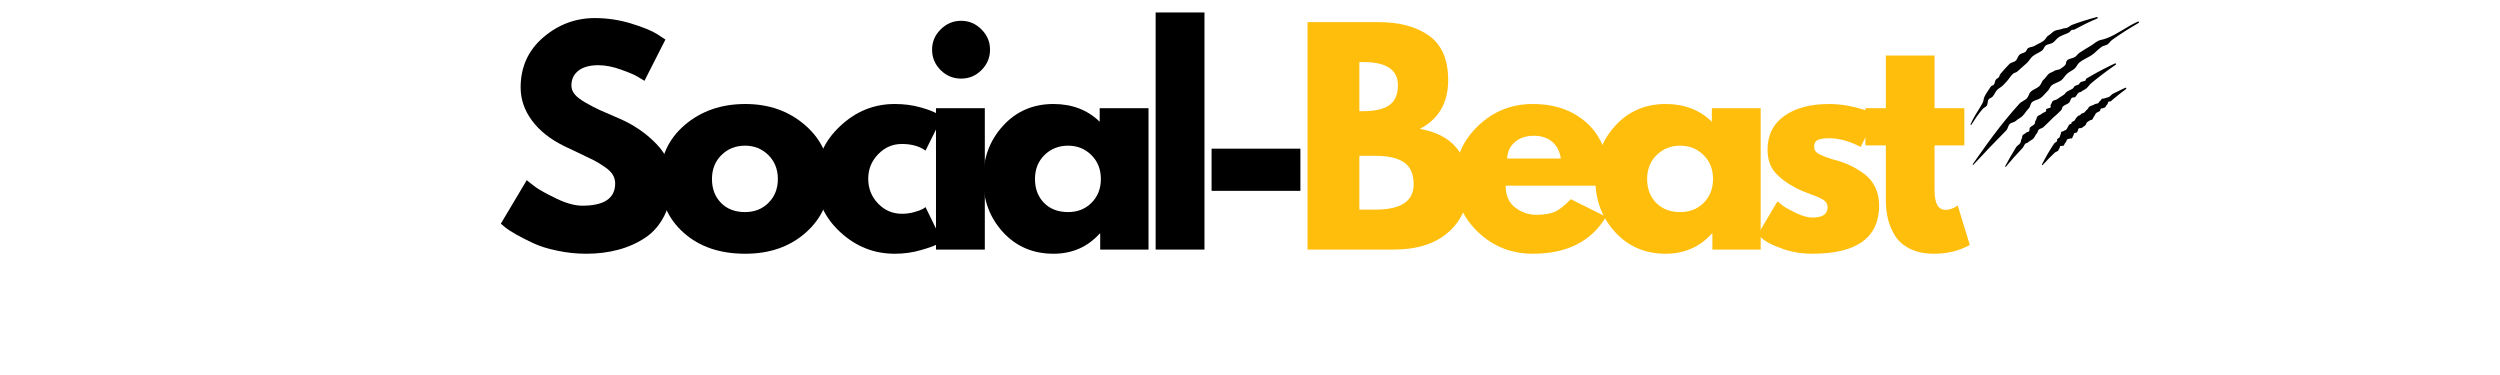
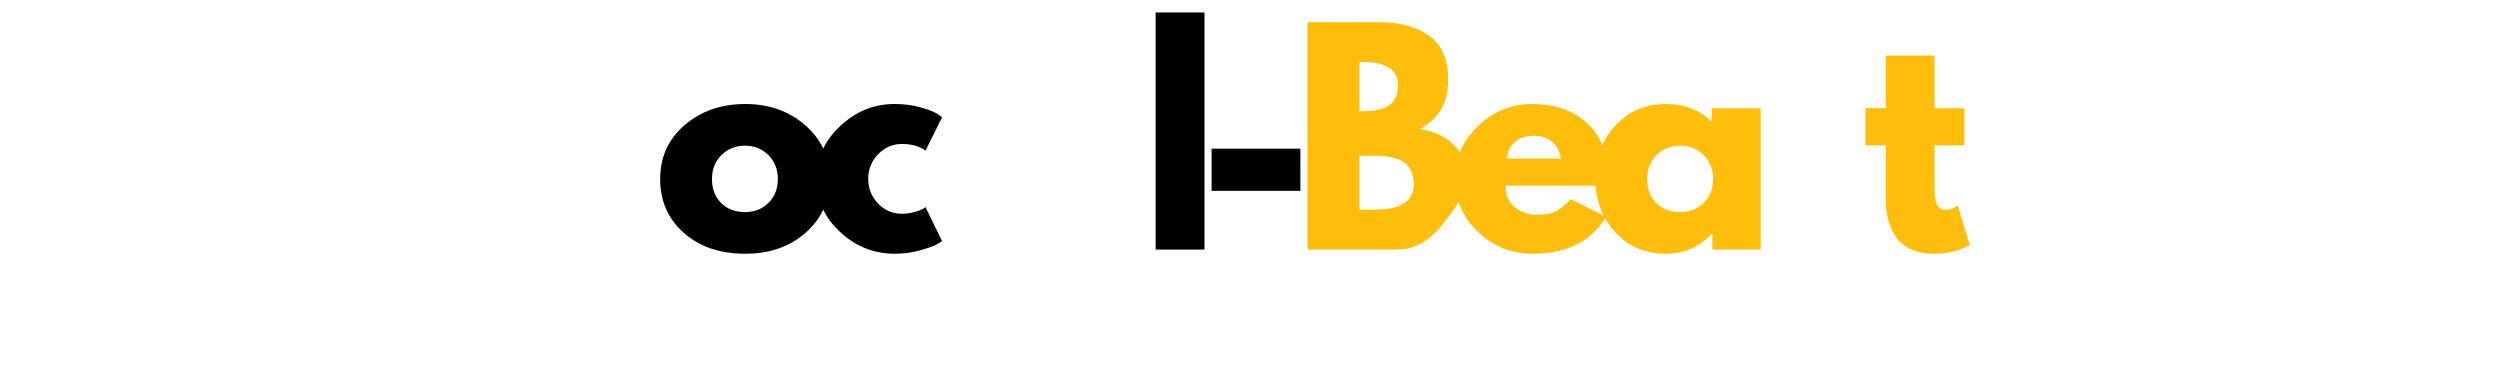
<svg xmlns="http://www.w3.org/2000/svg" version="1.2" preserveAspectRatio="xMidYMid meet" height="60" viewBox="0 0 300 45" zoomAndPan="magnify" width="400">
  <defs>
    <clipPath id="4dbbe030c4">
      <path d="M 236.449 2.035 L 256.699 2.035 L 256.699 20.035 L 236.449 20.035 Z M 236.449 2.035" />
    </clipPath>
  </defs>
  <g id="d5ebb90500">
    <g style="fill:#000000;fill-opacity:1;">
      <g transform="translate(59.335, 29.949)">
-         <path d="M 12.047 -27.781 C 13.516 -27.781 14.953 -27.566 16.359 -27.141 C 17.773 -26.711 18.828 -26.285 19.516 -25.859 L 20.516 -25.203 L 18 -20.25 C 17.801 -20.375 17.523 -20.539 17.172 -20.75 C 16.816 -20.969 16.156 -21.25 15.188 -21.594 C 14.219 -21.945 13.312 -22.125 12.469 -22.125 C 11.438 -22.125 10.641 -21.906 10.078 -21.469 C 9.516 -21.031 9.234 -20.438 9.234 -19.688 C 9.234 -19.312 9.363 -18.961 9.625 -18.641 C 9.883 -18.316 10.332 -17.973 10.969 -17.609 C 11.613 -17.242 12.176 -16.953 12.656 -16.734 C 13.145 -16.516 13.898 -16.188 14.922 -15.75 C 16.68 -15 18.18 -13.977 19.422 -12.688 C 20.672 -11.395 21.297 -9.93 21.297 -8.297 C 21.297 -6.734 21.016 -5.367 20.453 -4.203 C 19.891 -3.035 19.117 -2.117 18.141 -1.453 C 17.16 -0.797 16.07 -0.305 14.875 0.016 C 13.688 0.336 12.398 0.5 11.016 0.5 C 9.828 0.5 8.656 0.375 7.5 0.125 C 6.352 -0.113 5.395 -0.414 4.625 -0.781 C 3.852 -1.145 3.16 -1.5 2.547 -1.844 C 1.93 -2.195 1.477 -2.5 1.188 -2.75 L 0.766 -3.109 L 3.875 -8.328 C 4.133 -8.109 4.492 -7.828 4.953 -7.484 C 5.422 -7.148 6.242 -6.695 7.422 -6.125 C 8.609 -5.551 9.648 -5.266 10.547 -5.266 C 13.172 -5.266 14.484 -6.156 14.484 -7.938 C 14.484 -8.312 14.391 -8.656 14.203 -8.969 C 14.016 -9.289 13.68 -9.613 13.203 -9.938 C 12.734 -10.258 12.316 -10.516 11.953 -10.703 C 11.586 -10.891 10.992 -11.176 10.172 -11.562 C 9.348 -11.945 8.734 -12.238 8.328 -12.438 C 6.68 -13.25 5.406 -14.266 4.5 -15.484 C 3.594 -16.711 3.141 -18.035 3.141 -19.453 C 3.141 -21.898 4.039 -23.898 5.844 -25.453 C 7.656 -27.004 9.723 -27.781 12.047 -27.781 Z M 12.047 -27.781" style="stroke:none" />
-       </g>
+         </g>
    </g>
    <g style="fill:#000000;fill-opacity:1;">
      <g transform="translate(78.452, 29.949)">
        <path d="M 3.594 -2.016 C 1.707 -3.691 0.766 -5.844 0.766 -8.469 C 0.766 -11.094 1.742 -13.25 3.703 -14.938 C 5.672 -16.625 8.098 -17.469 10.984 -17.469 C 13.828 -17.469 16.223 -16.617 18.172 -14.922 C 20.129 -13.223 21.109 -11.07 21.109 -8.469 C 21.109 -5.863 20.148 -3.719 18.234 -2.031 C 16.328 -0.344 13.91 0.5 10.984 0.5 C 7.941 0.5 5.477 -0.336 3.594 -2.016 Z M 8.125 -11.344 C 7.363 -10.594 6.984 -9.633 6.984 -8.469 C 6.984 -7.301 7.344 -6.348 8.062 -5.609 C 8.789 -4.867 9.754 -4.5 10.953 -4.5 C 12.098 -4.5 13.039 -4.875 13.781 -5.625 C 14.52 -6.375 14.891 -7.32 14.891 -8.469 C 14.891 -9.633 14.508 -10.594 13.75 -11.344 C 12.988 -12.094 12.055 -12.469 10.953 -12.469 C 9.828 -12.469 8.883 -12.094 8.125 -11.344 Z M 8.125 -11.344" style="stroke:none" />
      </g>
    </g>
    <g style="fill:#000000;fill-opacity:1;">
      <g transform="translate(97.204, 29.949)">
        <path d="M 11.016 -12.672 C 9.91 -12.672 8.961 -12.258 8.172 -11.438 C 7.379 -10.625 6.984 -9.645 6.984 -8.5 C 6.984 -7.332 7.379 -6.336 8.172 -5.516 C 8.961 -4.703 9.91 -4.297 11.016 -4.297 C 11.547 -4.297 12.047 -4.363 12.516 -4.5 C 12.992 -4.633 13.344 -4.766 13.562 -4.891 L 13.859 -5.094 L 15.844 -1.031 C 15.688 -0.914 15.469 -0.773 15.188 -0.609 C 14.914 -0.441 14.289 -0.219 13.312 0.062 C 12.332 0.352 11.281 0.5 10.156 0.5 C 7.664 0.5 5.477 -0.375 3.594 -2.125 C 1.707 -3.883 0.766 -5.988 0.766 -8.438 C 0.766 -10.906 1.707 -13.023 3.594 -14.797 C 5.477 -16.578 7.664 -17.469 10.156 -17.469 C 11.281 -17.469 12.316 -17.332 13.266 -17.062 C 14.211 -16.801 14.883 -16.539 15.281 -16.281 L 15.844 -15.875 L 13.859 -11.875 C 13.129 -12.406 12.18 -12.672 11.016 -12.672 Z M 11.016 -12.672" style="stroke:none" />
      </g>
    </g>
    <g style="fill:#000000;fill-opacity:1;">
      <g transform="translate(110.334, 29.949)">
-         <path d="M 2.547 -26.422 C 3.234 -27.109 4.051 -27.453 5 -27.453 C 5.945 -27.453 6.758 -27.109 7.438 -26.422 C 8.125 -25.742 8.469 -24.93 8.469 -23.984 C 8.469 -23.035 8.125 -22.219 7.438 -21.531 C 6.758 -20.852 5.945 -20.516 5 -20.516 C 4.051 -20.516 3.234 -20.852 2.547 -21.531 C 1.859 -22.219 1.516 -23.035 1.516 -23.984 C 1.516 -24.93 1.859 -25.742 2.547 -26.422 Z M 1.984 -16.969 L 1.984 0 L 7.844 0 L 7.844 -16.969 Z M 1.984 -16.969" style="stroke:none" />
-       </g>
+         </g>
    </g>
    <g style="fill:#000000;fill-opacity:1;">
      <g transform="translate(117.213, 29.949)">
-         <path d="M 3.141 -2.094 C 1.555 -3.832 0.766 -5.957 0.766 -8.469 C 0.766 -10.977 1.555 -13.102 3.141 -14.844 C 4.734 -16.594 6.754 -17.469 9.203 -17.469 C 11.441 -17.469 13.289 -16.758 14.75 -15.344 L 14.75 -16.969 L 20.609 -16.969 L 20.609 0 L 14.812 0 L 14.812 -1.922 L 14.75 -1.922 C 13.289 -0.305 11.441 0.5 9.203 0.5 C 6.754 0.5 4.734 -0.363 3.141 -2.094 Z M 8.125 -11.344 C 7.363 -10.594 6.984 -9.633 6.984 -8.469 C 6.984 -7.301 7.344 -6.348 8.062 -5.609 C 8.789 -4.867 9.754 -4.5 10.953 -4.5 C 12.098 -4.5 13.039 -4.875 13.781 -5.625 C 14.52 -6.375 14.891 -7.32 14.891 -8.469 C 14.891 -9.633 14.508 -10.594 13.75 -11.344 C 12.988 -12.094 12.055 -12.469 10.953 -12.469 C 9.828 -12.469 8.883 -12.094 8.125 -11.344 Z M 8.125 -11.344" style="stroke:none" />
-       </g>
+         </g>
    </g>
    <g style="fill:#000000;fill-opacity:1;">
      <g transform="translate(136.693, 29.949)">
        <path d="M 1.984 0 L 1.984 -28.453 L 7.844 -28.453 L 7.844 0 Z M 1.984 0" style="stroke:none" />
      </g>
    </g>
    <g style="fill:#000000;fill-opacity:1;">
      <g transform="translate(143.406, 29.949)">
        <path d="M 1.984 -12.109 L 12.641 -12.109 L 12.641 -7.047 L 1.984 -7.047 Z M 1.984 -12.109" style="stroke:none" />
      </g>
    </g>
    <g style="fill:#ffbe0b;fill-opacity:1;">
      <g transform="translate(154.921, 29.949)">
-         <path d="M 1.984 -27.297 L 10.453 -27.297 C 13.016 -27.297 15.055 -26.75 16.578 -25.656 C 18.098 -24.562 18.859 -22.789 18.859 -20.344 C 18.859 -17.602 17.723 -15.648 15.453 -14.484 C 19.328 -13.805 21.266 -11.516 21.266 -7.609 C 21.266 -5.316 20.469 -3.473 18.875 -2.078 C 17.289 -0.691 15.113 0 12.344 0 L 1.984 0 Z M 8.203 -16.609 L 8.703 -16.609 C 10.086 -16.609 11.117 -16.848 11.797 -17.328 C 12.484 -17.816 12.828 -18.613 12.828 -19.719 C 12.828 -21.57 11.453 -22.5 8.703 -22.5 L 8.203 -22.5 Z M 8.203 -4.797 L 10.156 -4.797 C 13.195 -4.797 14.719 -5.812 14.719 -7.844 C 14.719 -9.051 14.336 -9.922 13.578 -10.453 C 12.816 -10.984 11.676 -11.25 10.156 -11.25 L 8.203 -11.25 Z M 8.203 -4.797" style="stroke:none" />
+         <path d="M 1.984 -27.297 L 10.453 -27.297 C 13.016 -27.297 15.055 -26.75 16.578 -25.656 C 18.098 -24.562 18.859 -22.789 18.859 -20.344 C 18.859 -17.602 17.723 -15.648 15.453 -14.484 C 19.328 -13.805 21.266 -11.516 21.266 -7.609 C 17.289 -0.691 15.113 0 12.344 0 L 1.984 0 Z M 8.203 -16.609 L 8.703 -16.609 C 10.086 -16.609 11.117 -16.848 11.797 -17.328 C 12.484 -17.816 12.828 -18.613 12.828 -19.719 C 12.828 -21.57 11.453 -22.5 8.703 -22.5 L 8.203 -22.5 Z M 8.203 -4.797 L 10.156 -4.797 C 13.195 -4.797 14.719 -5.812 14.719 -7.844 C 14.719 -9.051 14.336 -9.922 13.578 -10.453 C 12.816 -10.984 11.676 -11.25 10.156 -11.25 L 8.203 -11.25 Z M 8.203 -4.797" style="stroke:none" />
      </g>
    </g>
    <g style="fill:#ffbe0b;fill-opacity:1;">
      <g transform="translate(173.838, 29.949)">
        <path d="M 19.156 -7.672 L 6.844 -7.672 C 6.844 -6.484 7.227 -5.602 8 -5.031 C 8.77 -4.457 9.609 -4.172 10.516 -4.172 C 11.461 -4.172 12.211 -4.297 12.766 -4.547 C 13.316 -4.797 13.945 -5.297 14.656 -6.047 L 18.891 -3.938 C 17.117 -0.977 14.188 0.5 10.094 0.5 C 7.531 0.5 5.332 -0.375 3.5 -2.125 C 1.676 -3.883 0.766 -6 0.766 -8.469 C 0.766 -10.938 1.676 -13.051 3.5 -14.812 C 5.332 -16.582 7.531 -17.469 10.094 -17.469 C 12.781 -17.469 14.969 -16.688 16.656 -15.125 C 18.344 -13.57 19.188 -11.352 19.188 -8.469 C 19.188 -8.07 19.176 -7.805 19.156 -7.672 Z M 7.016 -10.922 L 13.469 -10.922 C 13.332 -11.797 12.984 -12.469 12.422 -12.938 C 11.859 -13.414 11.133 -13.656 10.25 -13.656 C 9.281 -13.656 8.508 -13.398 7.938 -12.891 C 7.363 -12.391 7.055 -11.734 7.016 -10.922 Z M 7.016 -10.922" style="stroke:none" />
      </g>
    </g>
    <g style="fill:#ffbe0b;fill-opacity:1;">
      <g transform="translate(190.673, 29.949)">
        <path d="M 3.141 -2.094 C 1.555 -3.832 0.766 -5.957 0.766 -8.469 C 0.766 -10.977 1.555 -13.102 3.141 -14.844 C 4.734 -16.594 6.754 -17.469 9.203 -17.469 C 11.441 -17.469 13.289 -16.758 14.75 -15.344 L 14.75 -16.969 L 20.609 -16.969 L 20.609 0 L 14.812 0 L 14.812 -1.922 L 14.75 -1.922 C 13.289 -0.305 11.441 0.5 9.203 0.5 C 6.754 0.5 4.734 -0.363 3.141 -2.094 Z M 8.125 -11.344 C 7.363 -10.594 6.984 -9.633 6.984 -8.469 C 6.984 -7.301 7.344 -6.348 8.062 -5.609 C 8.789 -4.867 9.754 -4.5 10.953 -4.5 C 12.098 -4.5 13.039 -4.875 13.781 -5.625 C 14.52 -6.375 14.891 -7.32 14.891 -8.469 C 14.891 -9.633 14.508 -10.594 13.75 -11.344 C 12.988 -12.094 12.055 -12.469 10.953 -12.469 C 9.828 -12.469 8.883 -12.094 8.125 -11.344 Z M 8.125 -11.344" style="stroke:none" />
      </g>
    </g>
    <g style="fill:#ffbe0b;fill-opacity:1;">
      <g transform="translate(210.153, 29.949)">
-         <path d="M 9.359 -17.469 C 10.328 -17.469 11.285 -17.352 12.234 -17.125 C 13.18 -16.906 13.891 -16.688 14.359 -16.469 L 15.047 -16.141 L 13.125 -12.312 C 11.801 -13.008 10.547 -13.359 9.359 -13.359 C 8.703 -13.359 8.234 -13.285 7.953 -13.141 C 7.68 -13.004 7.547 -12.738 7.547 -12.344 C 7.547 -12.25 7.555 -12.156 7.578 -12.062 C 7.598 -11.977 7.641 -11.895 7.703 -11.812 C 7.773 -11.738 7.836 -11.676 7.891 -11.625 C 7.941 -11.57 8.035 -11.508 8.172 -11.438 C 8.305 -11.375 8.41 -11.328 8.484 -11.297 C 8.555 -11.266 8.68 -11.211 8.859 -11.141 C 9.035 -11.078 9.164 -11.031 9.25 -11 C 9.344 -10.969 9.492 -10.914 9.703 -10.844 C 9.91 -10.781 10.07 -10.738 10.188 -10.719 C 10.875 -10.52 11.469 -10.297 11.969 -10.047 C 12.477 -9.805 13.016 -9.477 13.578 -9.062 C 14.141 -8.645 14.57 -8.113 14.875 -7.469 C 15.188 -6.832 15.344 -6.109 15.344 -5.297 C 15.344 -1.43 12.664 0.5 7.312 0.5 C 6.094 0.5 4.938 0.312 3.844 -0.062 C 2.758 -0.438 1.973 -0.812 1.484 -1.188 L 0.766 -1.781 L 3.141 -5.781 C 3.316 -5.633 3.547 -5.453 3.828 -5.234 C 4.117 -5.023 4.641 -4.738 5.391 -4.375 C 6.141 -4.02 6.789 -3.844 7.344 -3.844 C 8.551 -3.844 9.156 -4.25 9.156 -5.062 C 9.156 -5.438 9 -5.727 8.688 -5.938 C 8.383 -6.145 7.863 -6.379 7.125 -6.641 C 6.383 -6.91 5.805 -7.156 5.391 -7.375 C 4.328 -7.926 3.488 -8.547 2.875 -9.234 C 2.258 -9.93 1.953 -10.852 1.953 -12 C 1.953 -13.727 2.617 -15.07 3.953 -16.031 C 5.285 -16.988 7.086 -17.469 9.359 -17.469 Z M 9.359 -17.469" style="stroke:none" />
-       </g>
+         </g>
    </g>
    <g style="fill:#ffbe0b;fill-opacity:1;">
      <g transform="translate(223.316, 29.949)">
        <path d="M 2.984 -16.969 L 2.984 -23.281 L 8.828 -23.281 L 8.828 -16.969 L 12.406 -16.969 L 12.406 -12.5 L 8.828 -12.5 L 8.828 -7.109 C 8.828 -5.547 9.27 -4.766 10.156 -4.766 C 10.375 -4.766 10.602 -4.805 10.844 -4.891 C 11.094 -4.984 11.281 -5.07 11.406 -5.156 L 11.609 -5.297 L 13.062 -0.562 C 11.812 0.145 10.379 0.5 8.766 0.5 C 7.66 0.5 6.711 0.305 5.922 -0.078 C 5.129 -0.461 4.523 -0.977 4.109 -1.625 C 3.703 -2.281 3.41 -2.969 3.234 -3.688 C 3.066 -4.406 2.984 -5.172 2.984 -5.984 L 2.984 -12.5 L 0.531 -12.5 L 0.531 -16.969 Z M 2.984 -16.969" style="stroke:none" />
      </g>
    </g>
    <g clip-path="url(#4dbbe030c4)" clip-rule="nonzero">
-       <path d="M 236.566 14.965 C 236.551 14.988 236.52 15 236.492 14.988 C 236.465 14.973 236.453 14.941 236.469 14.914 C 236.785 14.16 237.234 13.5 237.645 12.816 C 237.734 12.668 237.82 12.52 237.906 12.367 C 238.039 12.121 238.008 11.953 238.102 11.688 C 238.164 11.516 238.336 11.242 238.43 11.094 C 238.582 10.855 238.734 10.621 238.898 10.387 C 238.988 10.258 239.188 10.266 239.281 10.137 C 239.387 9.992 239.387 9.711 239.496 9.566 C 239.602 9.43 239.758 9.391 239.863 9.254 C 239.938 9.168 239.957 8.984 240.031 8.895 C 240.211 8.68 240.395 8.469 240.582 8.258 C 240.762 8.062 240.941 7.871 241.125 7.684 C 241.32 7.488 241.688 7.469 241.887 7.281 C 242.098 7.094 242.137 6.734 242.355 6.555 C 242.562 6.379 242.844 6.387 243.062 6.219 C 243.176 6.133 243.23 5.875 243.348 5.789 C 243.59 5.617 243.922 5.656 244.172 5.492 C 244.512 5.27 244.945 5.129 245.277 4.859 C 245.488 4.688 245.59 4.379 245.824 4.254 C 246.094 4.109 246.289 3.832 246.562 3.699 C 246.848 3.562 247.215 3.574 247.508 3.445 C 247.672 3.375 247.883 3.398 248.055 3.332 C 248.281 3.238 248.465 3.051 248.695 2.965 C 249.641 2.613 250.609 2.309 251.613 2.047 C 251.66 2.031 251.711 2.059 251.73 2.105 C 251.746 2.152 251.719 2.203 251.672 2.219 C 250.691 2.621 249.793 3.086 248.902 3.562 C 248.82 3.605 248.691 3.547 248.613 3.59 C 248.477 3.664 248.395 3.836 248.262 3.906 C 247.883 4.109 247.422 4.223 247.062 4.457 C 246.805 4.621 246.609 4.941 246.359 5.113 C 246.094 5.297 245.742 5.273 245.48 5.465 C 245.312 5.59 245.234 5.926 245.07 6.051 C 244.691 6.336 244.258 6.465 243.898 6.77 C 243.652 6.973 243.469 7.348 243.227 7.559 C 242.828 7.902 242.434 8.25 242.043 8.609 C 241.934 8.707 241.684 8.738 241.574 8.836 C 241.234 9.152 241.043 9.543 240.711 9.875 C 240.582 10.004 240.457 10.133 240.332 10.266 C 240.125 10.48 239.844 10.582 239.645 10.801 C 239.441 11.023 239.316 11.363 239.117 11.59 C 238.988 11.738 238.707 11.789 238.609 11.961 C 238.488 12.176 238.555 12.508 238.402 12.699 C 238.27 12.863 238.062 12.906 237.926 13.07 C 237.43 13.641 236.98 14.312 236.566 14.965 Z M 236.816 19.762 C 236.797 19.785 236.762 19.789 236.738 19.77 C 236.715 19.754 236.711 19.719 236.73 19.695 C 237.84 18.105 238.902 16.613 239.996 15.215 C 240.496 14.578 241 13.965 241.512 13.367 C 241.785 13.055 242.059 12.742 242.332 12.438 C 242.559 12.188 242.992 12.047 243.223 11.805 C 243.441 11.574 243.453 11.242 243.676 11.023 C 243.961 10.734 244.426 10.613 244.723 10.34 C 244.945 10.129 245.004 9.762 245.23 9.559 C 245.469 9.352 245.633 9.039 245.883 8.836 C 246.047 8.699 246.297 8.668 246.465 8.535 C 246.68 8.363 247.051 8.414 247.27 8.246 C 247.438 8.121 247.734 7.953 247.852 7.77 C 247.965 7.59 247.895 7.391 248.043 7.25 C 248.285 7.023 248.672 7.016 248.973 6.855 C 249.184 6.742 249.309 6.48 249.508 6.352 C 249.738 6.203 249.969 6.059 250.199 5.91 C 250.441 5.762 250.684 5.613 250.934 5.469 C 251.32 5.238 251.617 4.895 252.113 4.789 C 252.344 4.742 252.57 4.676 252.793 4.594 C 254.059 4.129 255.203 3.191 256.551 2.59 C 256.598 2.566 256.652 2.586 256.676 2.629 C 256.699 2.672 256.684 2.727 256.637 2.75 C 255.469 3.43 254.43 4.082 253.426 4.809 C 253.238 4.945 253.102 5.191 252.91 5.324 C 252.727 5.453 252.391 5.48 252.211 5.609 C 251.734 5.941 251.445 6.32 251 6.617 C 250.543 6.926 249.934 7.152 249.512 7.512 C 249.289 7.699 249.172 8.055 248.938 8.246 C 248.715 8.434 248.305 8.629 248.082 8.82 C 247.777 9.078 247.629 9.438 247.32 9.66 C 246.98 9.898 246.48 9.996 246.16 10.285 C 246.004 10.43 245.902 10.75 245.746 10.891 C 245.43 11.18 245.188 11.566 244.824 11.797 C 244.52 11.988 244.098 12.023 243.836 12.27 C 243.648 12.445 243.633 12.836 243.445 13.016 C 243.145 13.301 242.984 13.645 242.684 13.934 C 242.469 14.141 242.117 14.297 241.902 14.508 C 241.715 14.691 241.352 14.695 241.164 14.883 C 240.969 15.078 240.945 15.457 240.75 15.652 C 239.469 16.949 238.164 18.293 236.816 19.762 Z M 240.711 20 C 240.695 20.023 240.66 20.031 240.637 20.016 C 240.609 20 240.605 19.965 240.621 19.941 C 241.039 19.16 241.477 18.391 241.953 17.637 C 242.059 17.469 242.32 17.344 242.426 17.18 C 242.535 17.016 242.488 16.812 242.602 16.652 C 242.68 16.539 242.637 16.344 242.715 16.234 C 242.809 16.105 243.02 16.062 243.113 15.938 C 243.184 15.84 243.426 15.848 243.5 15.75 C 243.582 15.641 243.5 15.426 243.586 15.32 C 243.707 15.16 244.008 15.055 244.133 14.898 C 244.238 14.773 244.168 14.602 244.273 14.477 C 244.387 14.344 244.383 14.102 244.496 13.969 C 244.629 13.82 244.883 13.785 245.023 13.637 C 245.125 13.527 245.414 13.469 245.523 13.359 C 245.59 13.289 245.477 13.168 245.543 13.102 C 245.656 12.992 245.969 12.988 246.082 12.879 C 246.145 12.82 246.008 12.656 246.07 12.598 C 246.191 12.488 246.199 12.238 246.324 12.133 C 246.48 11.996 246.75 12.004 246.91 11.875 C 247.137 11.688 247.469 11.52 247.703 11.34 C 247.828 11.242 247.855 11.129 247.984 11.035 C 248.199 10.871 248.516 10.777 248.738 10.625 C 248.848 10.543 248.867 10.398 248.98 10.324 C 249.086 10.25 249.324 10.211 249.43 10.145 C 249.551 10.066 249.535 9.957 249.652 9.879 C 249.816 9.773 250.094 9.762 250.262 9.656 C 250.324 9.617 250.277 9.488 250.344 9.449 C 250.516 9.344 250.688 9.242 250.859 9.141 C 251.816 8.586 252.797 8.078 253.793 7.613 C 253.836 7.59 253.895 7.605 253.918 7.648 C 253.945 7.691 253.93 7.746 253.883 7.77 C 252.883 8.445 251.93 9.18 250.988 9.949 C 250.742 10.145 250.609 10.398 250.371 10.602 C 250.195 10.754 249.914 10.852 249.742 11.004 C 249.641 11.09 249.512 11.047 249.414 11.133 C 249.273 11.258 249.168 11.516 249.031 11.641 C 248.926 11.734 248.707 11.652 248.605 11.746 C 248.461 11.879 248.43 12.188 248.289 12.324 C 248.078 12.516 247.758 12.578 247.551 12.777 C 247.441 12.883 247.445 13.125 247.336 13.23 C 247.137 13.422 246.938 13.617 246.738 13.805 C 246.59 13.945 246.512 13.988 246.363 14.129 C 246.219 14.266 246.004 14.496 245.859 14.637 C 245.633 14.852 245.406 15.066 245.18 15.281 C 245.062 15.395 244.777 15.434 244.664 15.547 C 244.516 15.691 244.535 15.906 244.387 16.051 C 244.23 16.207 244.164 16.469 244.008 16.625 C 243.816 16.816 243.531 16.906 243.34 17.102 C 243.246 17.199 243.129 17.152 243.031 17.25 C 242.914 17.375 242.82 17.641 242.703 17.766 C 242.008 18.492 241.34 19.23 240.711 20 Z M 245.125 19.797 C 245.109 19.82 245.074 19.828 245.051 19.809 C 245.023 19.793 245.02 19.758 245.035 19.734 C 245.469 18.879 245.941 18.047 246.496 17.227 C 246.57 17.121 246.762 17.051 246.84 16.945 C 246.887 16.879 246.812 16.777 246.863 16.711 C 246.93 16.613 247.082 16.566 247.152 16.473 C 247.207 16.402 247.18 16.289 247.234 16.219 C 247.316 16.117 247.293 15.91 247.375 15.809 C 247.422 15.746 247.578 15.793 247.629 15.73 C 247.699 15.648 247.883 15.637 247.953 15.555 C 248.109 15.371 248.16 15.125 248.324 14.953 C 248.383 14.891 248.5 14.895 248.559 14.836 C 248.59 14.801 248.566 14.703 248.602 14.672 C 248.68 14.59 248.863 14.543 248.945 14.469 C 249.039 14.379 249.031 14.262 249.125 14.18 C 249.246 14.07 249.328 13.883 249.5 13.859 C 249.613 13.848 249.68 13.715 249.77 13.645 C 249.832 13.594 250.012 13.578 250.078 13.527 C 250.266 13.387 250.336 13.215 250.527 13.078 C 250.602 13.027 250.629 12.867 250.699 12.816 C 250.902 12.676 251.152 12.648 251.359 12.512 C 251.477 12.438 251.664 12.453 251.777 12.383 C 251.883 12.316 251.91 12.168 252.016 12.105 C 252.113 12.047 252.145 11.91 252.246 11.848 C 252.312 11.812 252.445 11.852 252.512 11.816 C 252.668 11.727 252.918 11.719 253.078 11.633 C 253.266 11.531 253.363 11.348 253.551 11.25 C 254.039 11 254.531 10.762 255.023 10.535 C 255.07 10.508 255.125 10.523 255.148 10.566 C 255.176 10.609 255.16 10.664 255.117 10.688 C 254.645 11.035 254.184 11.402 253.727 11.785 C 253.582 11.902 253.438 12.023 253.297 12.148 C 253.23 12.203 253.082 12.156 253.012 12.215 C 252.941 12.277 252.953 12.445 252.883 12.508 C 252.77 12.605 252.707 12.793 252.598 12.891 C 252.523 12.953 252.41 12.93 252.336 12.992 C 252.281 13.043 252.164 12.98 252.105 13.031 C 252.047 13.086 252.047 13.254 251.988 13.309 C 251.852 13.434 251.656 13.453 251.523 13.582 C 251.43 13.668 251.395 13.863 251.301 13.949 C 251.203 14.043 251.176 14.242 251.078 14.336 C 250.996 14.414 250.848 14.383 250.766 14.461 C 250.625 14.59 250.41 14.598 250.344 14.855 C 250.289 15.086 250 15.18 249.828 15.34 C 249.734 15.422 249.539 15.332 249.449 15.414 C 249.344 15.508 249.348 15.777 249.242 15.871 C 249.16 15.949 248.98 15.926 248.895 16 C 248.832 16.059 248.859 16.215 248.797 16.273 C 248.715 16.348 248.719 16.527 248.633 16.602 C 248.586 16.641 248.453 16.582 248.402 16.621 C 248.328 16.688 248.164 16.637 248.094 16.703 C 247.98 16.805 247.965 17.016 247.855 17.117 C 247.758 17.207 247.723 17.395 247.621 17.484 C 247.578 17.523 247.473 17.469 247.43 17.508 C 247.391 17.547 247.262 17.484 247.223 17.52 C 247.168 17.57 247.203 17.719 247.148 17.77 C 247.059 17.852 247.047 18.012 246.961 18.094 C 246.852 18.199 246.664 18.227 246.555 18.332 C 246.059 18.809 245.578 19.289 245.125 19.797 Z M 245.125 19.797" style="stroke:none;fill-rule:evenodd;fill:#000000;fill-opacity:1;" />
-     </g>
+       </g>
  </g>
</svg>